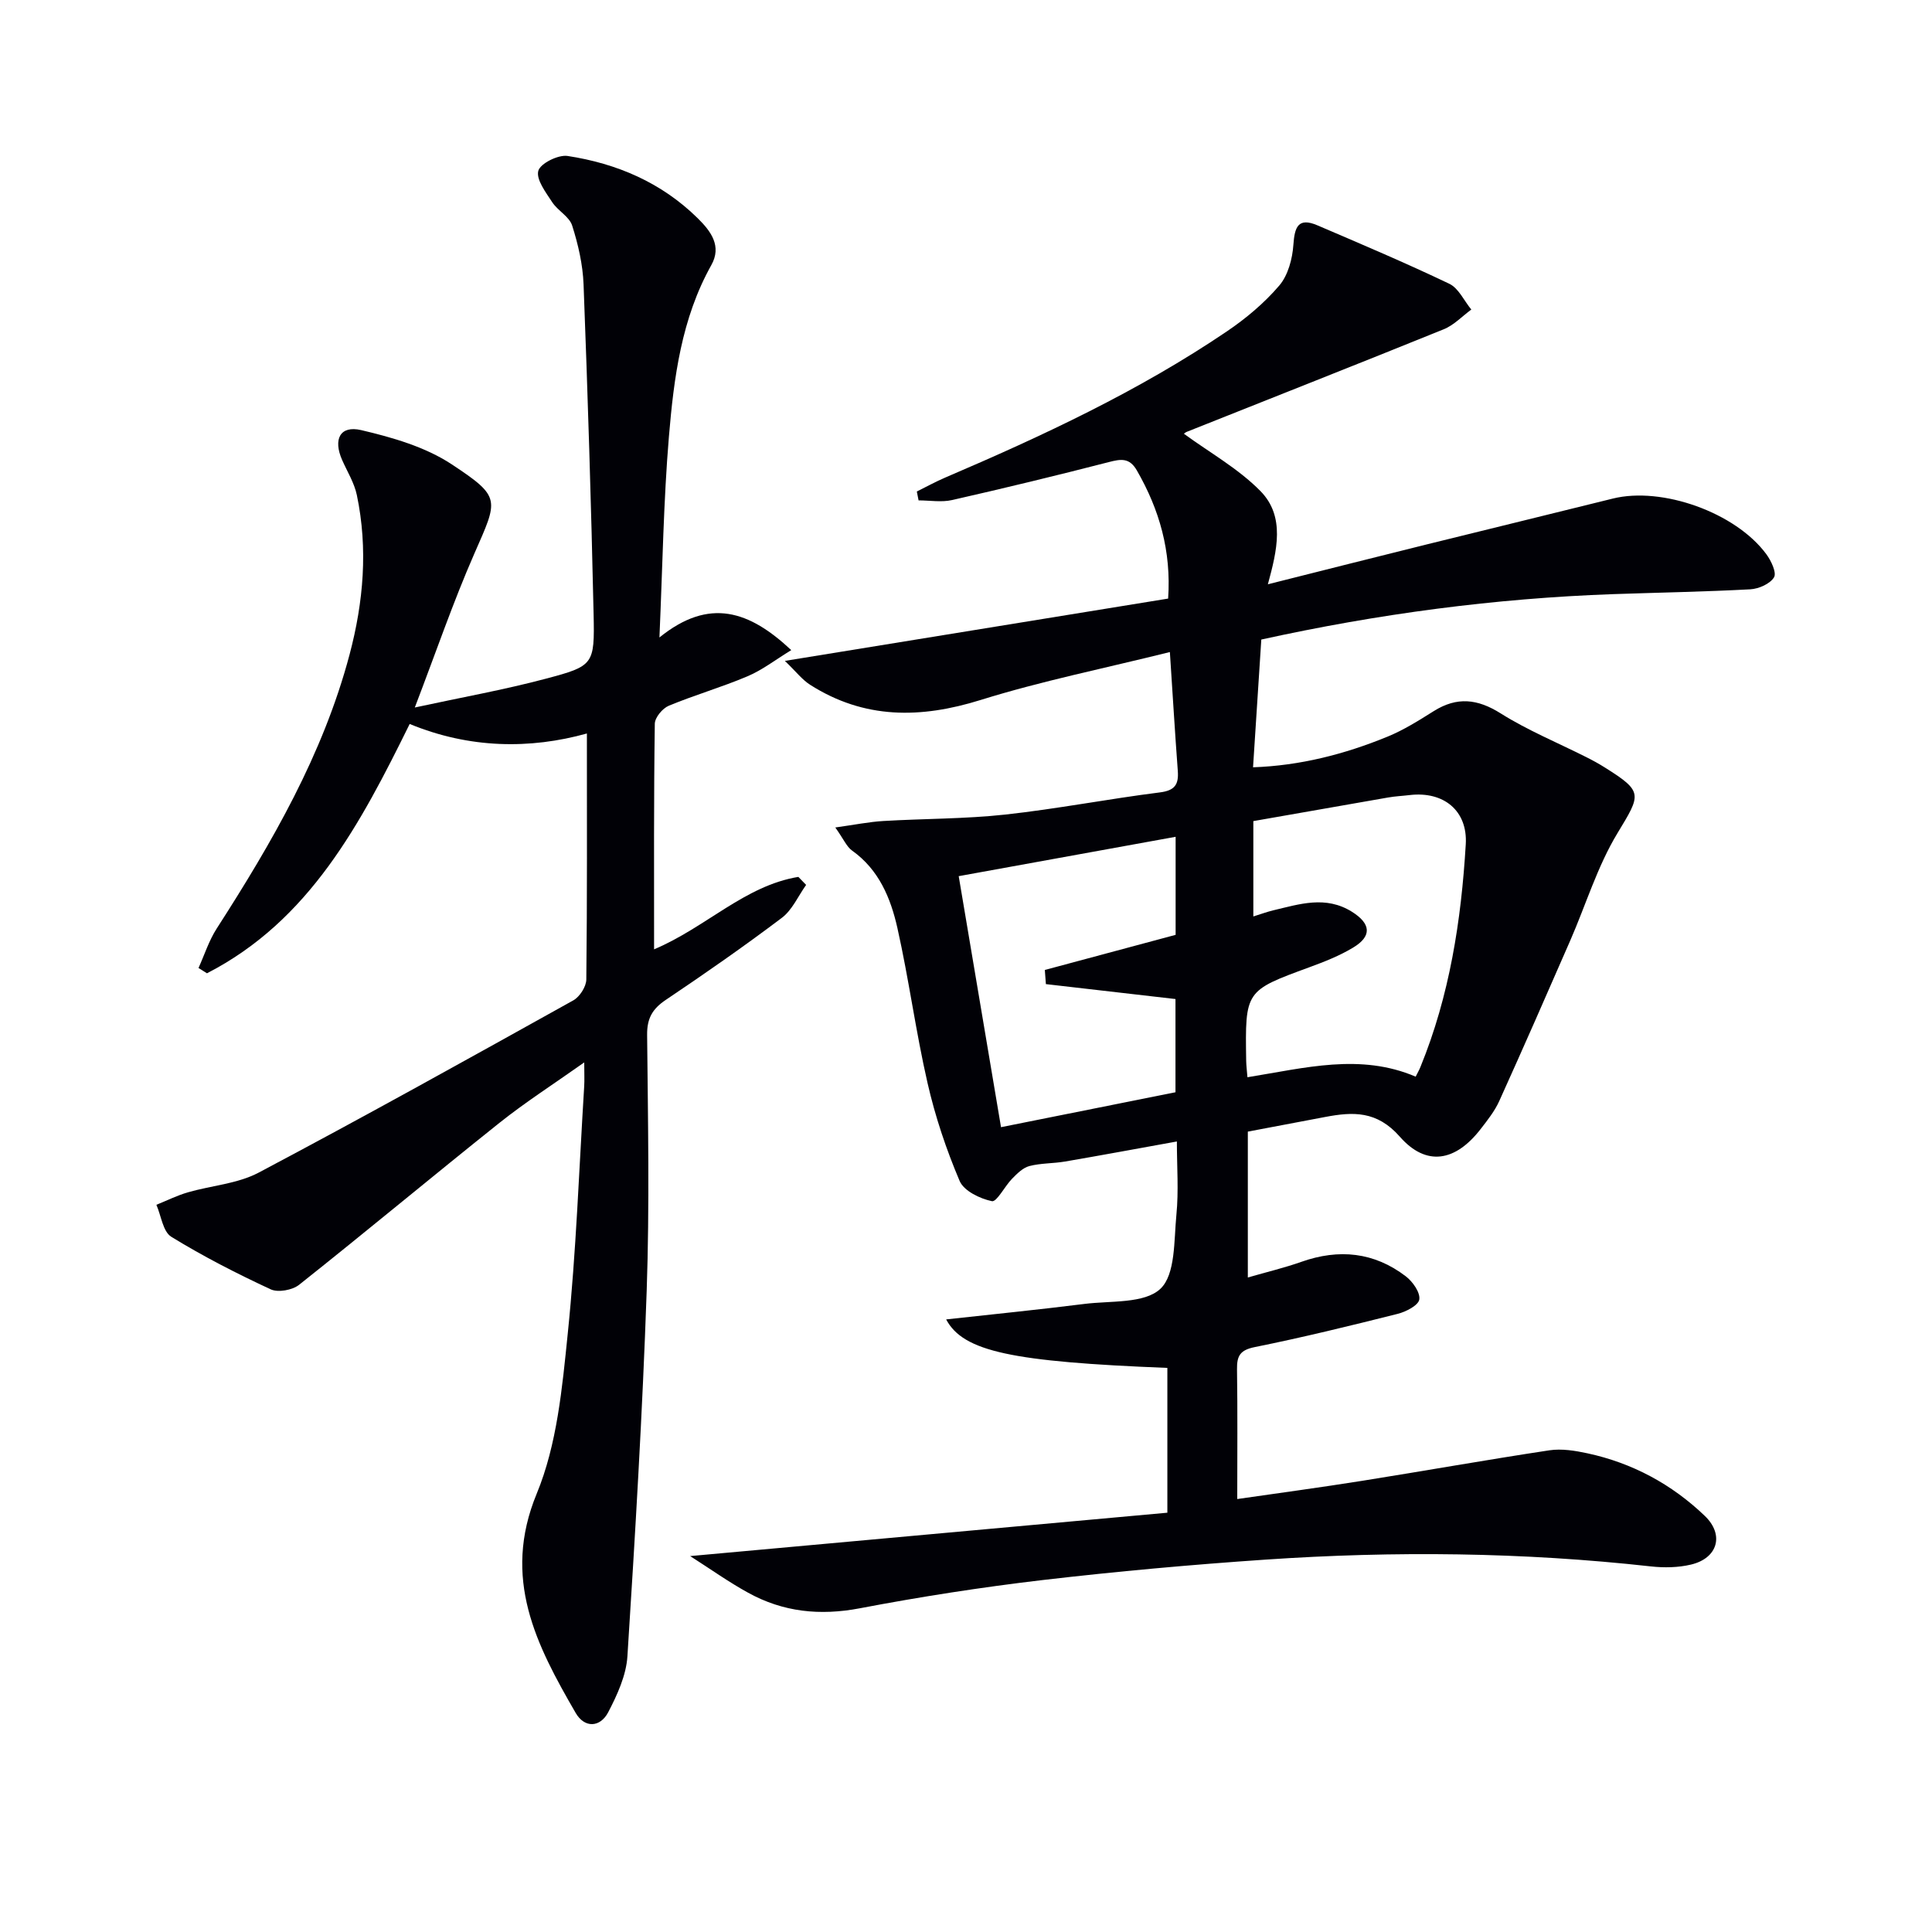
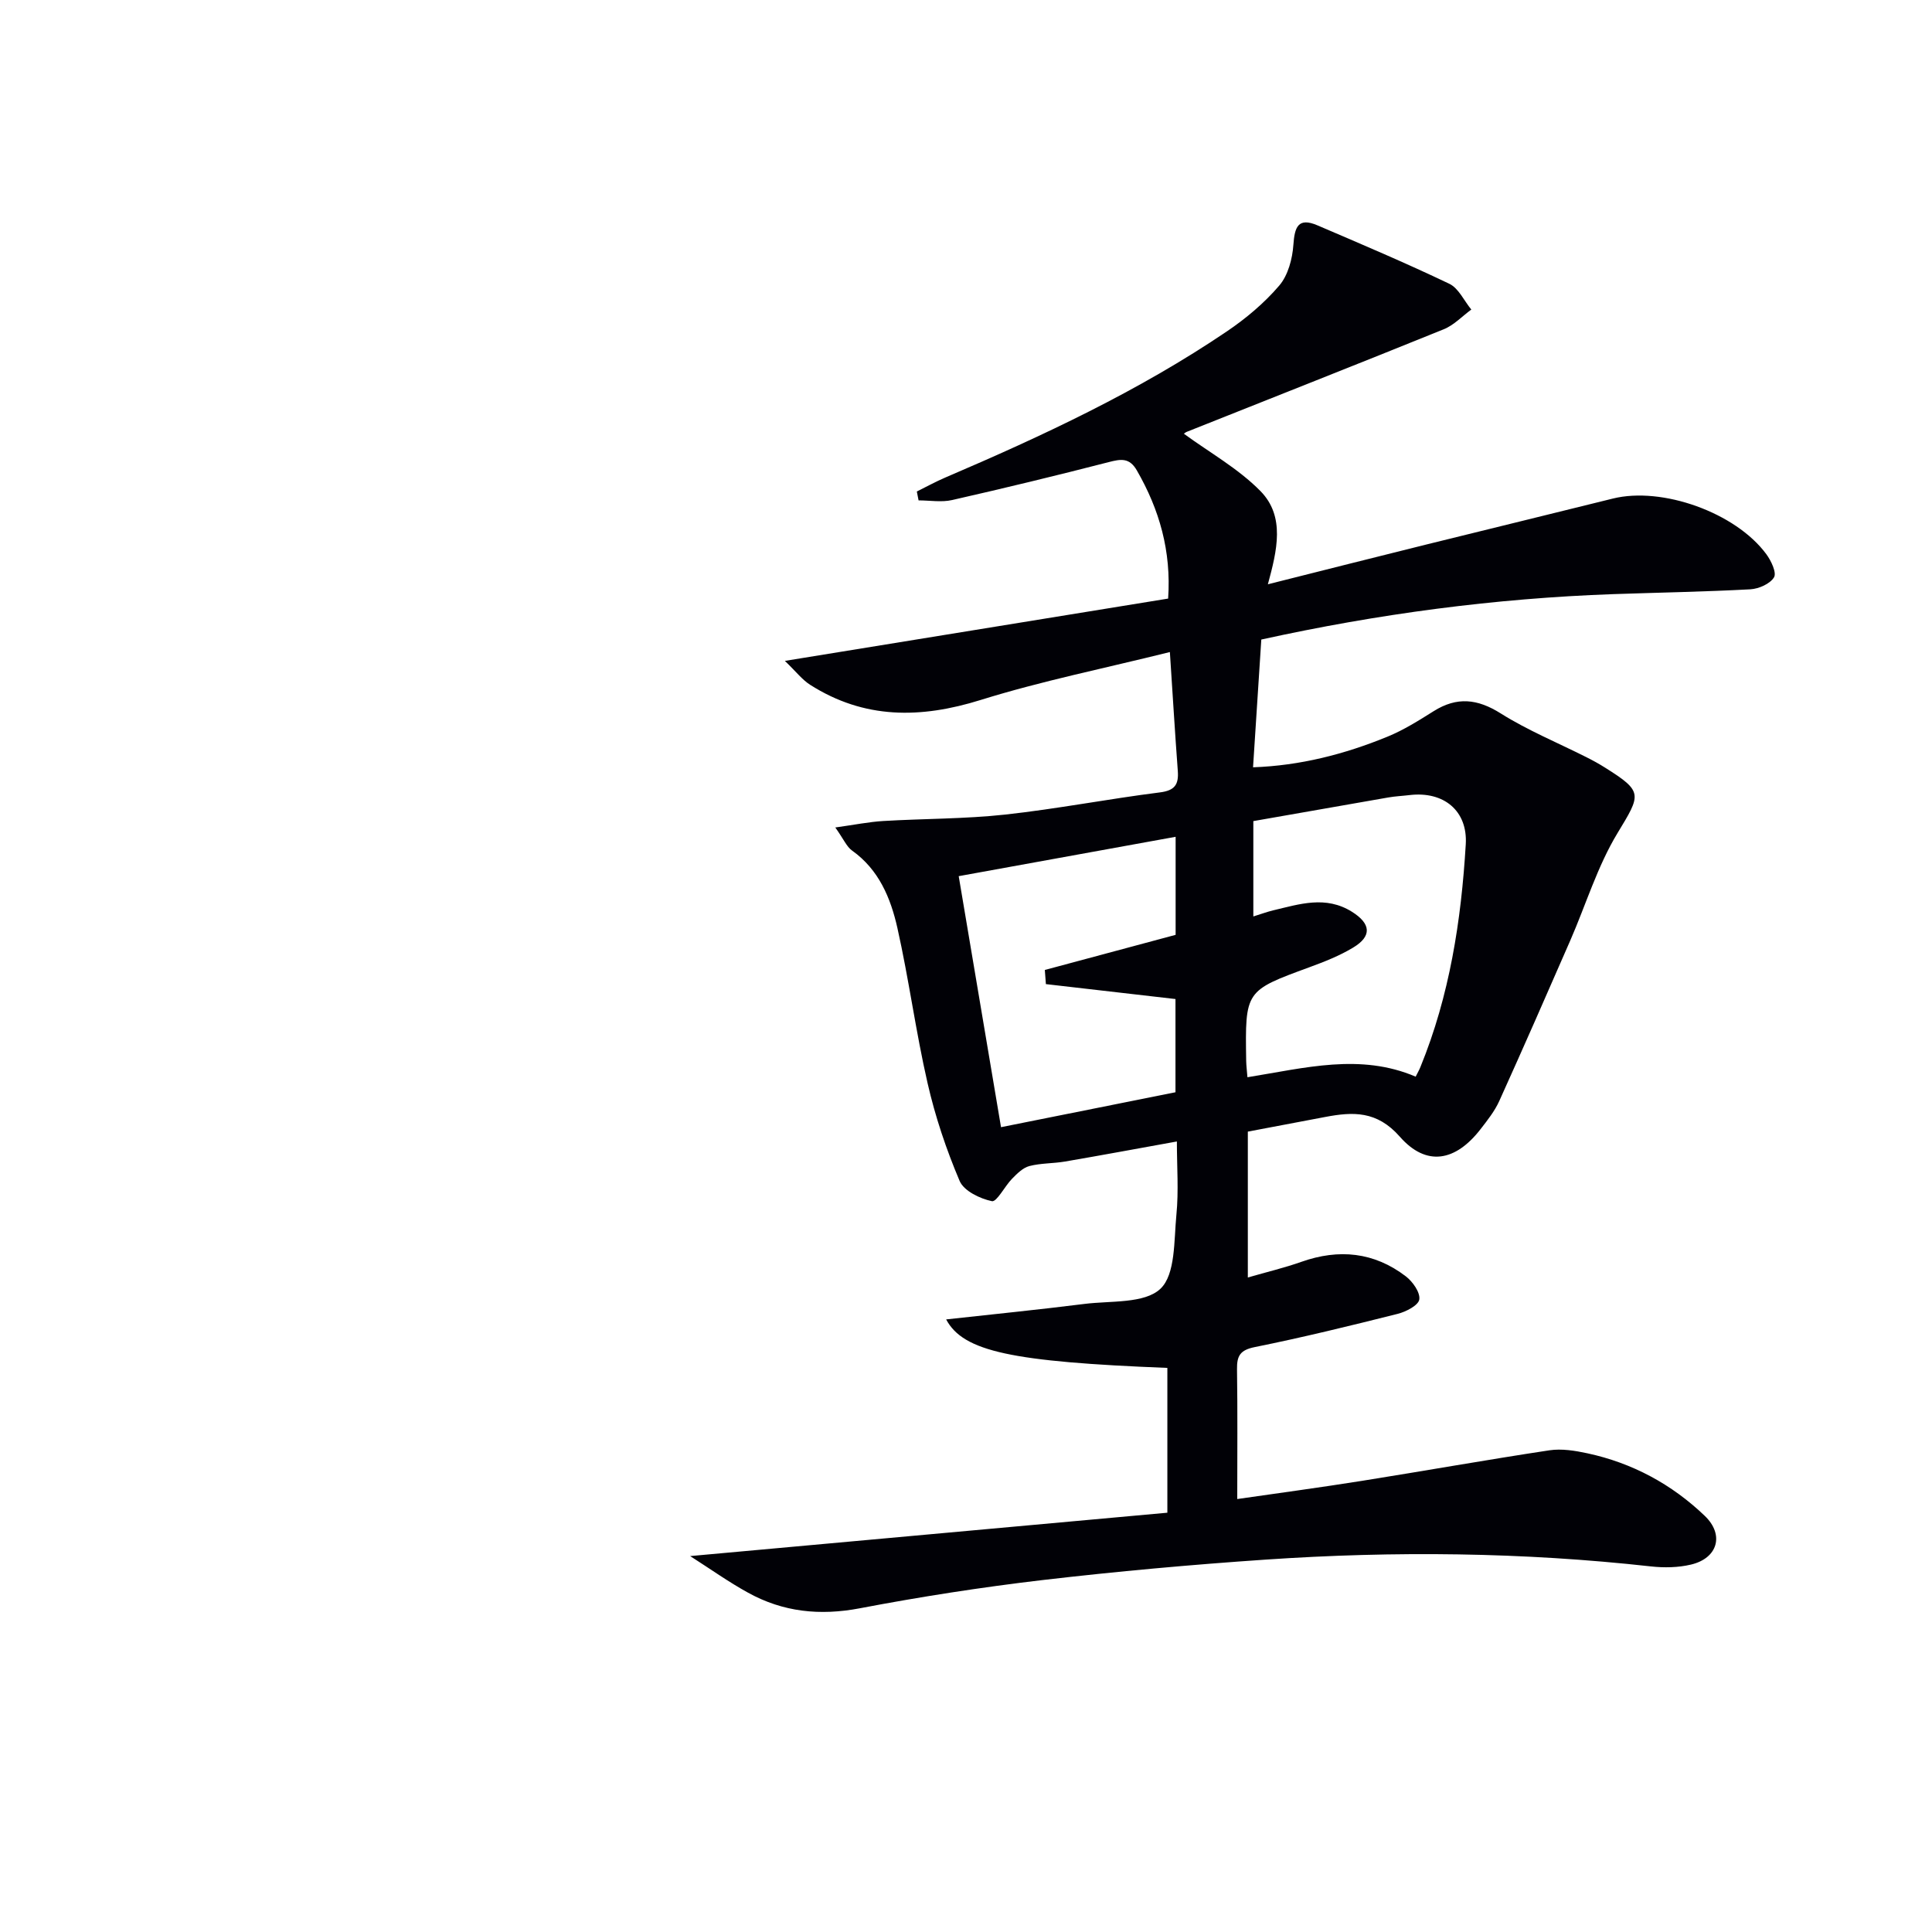
<svg xmlns="http://www.w3.org/2000/svg" enable-background="new 0 0 400 400" viewBox="0 0 400 400">
  <path d="m142.89 322.17c33.39-3.04 66-6 98.8-8.98 0-10.87 0-20.43 0-29.98-32.18-1.27-42.25-3.38-45.8-10.04 9.69-1.07 19.19-2.02 28.66-3.21 5.41-.68 12.4-.02 15.7-3.13 3.15-2.97 2.79-10.01 3.31-15.32.49-4.93.1-9.94.1-15.18-7.91 1.43-15.52 2.84-23.14 4.15-2.45.42-5.02.32-7.4.94-1.34.35-2.55 1.57-3.58 2.62-1.52 1.55-3.17 4.86-4.18 4.65-2.48-.52-5.8-2.12-6.68-4.19-2.77-6.52-5.06-13.34-6.64-20.26-2.44-10.63-3.86-21.5-6.25-32.14-1.39-6.16-3.82-12.05-9.38-16-1.12-.8-1.72-2.32-3.47-4.78 4.02-.56 6.96-1.16 9.93-1.34 8.41-.5 16.88-.42 25.24-1.33 10.71-1.17 21.33-3.24 32.02-4.59 3.12-.39 3.93-1.64 3.72-4.46-.59-7.91-1.06-15.82-1.64-24.6-13.62 3.39-26.6 6-39.17 9.92-12.46 3.89-24.11 3.99-35.31-3.14-1.64-1.04-2.89-2.7-5.23-4.95 27.41-4.46 53.32-8.67 79.35-12.9.67-9.83-1.8-18.42-6.48-26.54-1.54-2.68-3.32-2.36-5.84-1.71-10.76 2.77-21.57 5.39-32.41 7.85-2.2.5-4.62.07-6.94.07-.12-.61-.24-1.23-.36-1.84 1.96-.97 3.88-2.03 5.89-2.89 20.19-8.64 40.06-17.91 58.3-30.26 3.96-2.68 7.76-5.87 10.85-9.49 1.82-2.13 2.72-5.53 2.92-8.43.26-3.66.96-5.75 4.97-4.04 9.16 3.92 18.33 7.81 27.31 12.1 1.93.92 3.06 3.52 4.56 5.34-1.9 1.39-3.61 3.24-5.73 4.09-17.69 7.17-35.46 14.16-53.19 21.23-.44.17-.77.61-.55.42 5.26 3.85 11.22 7.17 15.81 11.84 5.17 5.26 3.44 12.31 1.54 19.3 11.33-2.85 22.05-5.57 32.79-8.23 12.88-3.19 25.77-6.32 38.64-9.52 10.17-2.52 25.4 2.88 31.77 11.52 1 1.35 2.17 3.84 1.59 4.79-.82 1.35-3.15 2.38-4.9 2.48-9.46.51-18.94.67-28.42 1-24.45.87-48.6 4.07-72.83 9.4-.56 8.72-1.12 17.29-1.71 26.45 9.74-.34 18.95-2.7 27.83-6.34 3.35-1.37 6.49-3.35 9.58-5.29 4.8-3.01 9.03-2.57 13.86.47 5.58 3.51 11.77 6.06 17.69 9.04 1.34.67 2.66 1.39 3.92 2.19 7.95 4.99 7.44 5.52 2.58 13.55-4.17 6.88-6.55 14.84-9.8 22.28-4.84 11.09-9.7 22.18-14.69 33.21-.95 2.09-2.44 3.97-3.86 5.8-5.19 6.71-11.23 7.83-16.73 1.56-4.73-5.38-9.68-5.17-15.46-4.07-5.22.99-10.45 1.98-16 3.03v30.2c3.94-1.14 7.58-2 11.08-3.24 7.78-2.75 15.07-2.02 21.64 3.01 1.42 1.09 3 3.33 2.78 4.78-.18 1.22-2.76 2.55-4.48 2.98-9.82 2.47-19.66 4.88-29.58 6.88-3.03.61-3.72 1.8-3.68 4.58.13 8.76.05 17.52.05 26.88 8.32-1.2 17.1-2.38 25.84-3.77 12.94-2.06 25.83-4.36 38.79-6.32 2.54-.38 5.31.07 7.86.62 9.31 2 17.48 6.41 24.31 12.96 4.11 3.94 2.65 8.78-2.86 10.08-2.65.63-5.57.68-8.29.38-26.55-2.95-53.15-3.22-79.76-1.41-15.41 1.05-30.82 2.44-46.16 4.23-12.68 1.49-25.34 3.46-37.88 5.85-8.26 1.57-15.88.78-23.13-3.23-3.96-2.17-7.69-4.83-11.99-7.58zm115.38-99.14c11.98-1.93 23.37-5.01 34.83-.12.41-.83.74-1.39.98-1.99 6.04-14.78 8.45-30.32 9.39-46.11.42-6.96-4.57-11.03-11.61-10.2-1.48.18-2.98.24-4.45.5-9.39 1.63-18.78 3.29-27.92 4.89v19.74c1.65-.51 2.85-.96 4.1-1.26 5.46-1.29 10.87-3.12 16.33.3 3.88 2.44 4.2 5.02.23 7.41-2.82 1.7-5.95 2.93-9.06 4.07-13.3 4.88-13.31 4.84-13.08 19.41.02.98.15 1.95.26 3.36zm-41.73-19.28c-.07-.98-.15-1.95-.22-2.93 9.09-2.44 18.18-4.88 27.08-7.27 0-6.9 0-13.44 0-20.3-15.25 2.77-30.03 5.45-44.91 8.15 2.87 17.01 5.77 34.25 8.76 51.97 12.39-2.48 24.37-4.88 36.12-7.23 0-7.26 0-13.96 0-19.3-9.36-1.07-18.1-2.08-26.83-3.09z" fill="#010106" />
-   <path d="m135.42 196.55c10.76-4.54 18.74-13.16 29.87-15 .54.55 1.08 1.11 1.61 1.66-1.65 2.31-2.87 5.19-5.03 6.82-7.83 5.91-15.89 11.52-24.03 16.99-2.77 1.86-3.9 3.83-3.86 7.25.17 17.66.52 35.34-.09 52.97-.87 25.24-2.38 50.47-3.99 75.68-.25 3.94-2.1 7.98-3.97 11.57-1.67 3.2-4.9 3.33-6.74.16-8.15-14.08-15.32-27.84-8.07-45.4 4.21-10.19 5.28-21.91 6.42-33.08 1.75-17.02 2.35-34.16 3.41-51.25.08-1.29.01-2.59.01-4.96-6.34 4.49-12.17 8.22-17.55 12.51-13.9 11.09-27.55 22.48-41.48 33.53-1.4 1.11-4.36 1.65-5.89.94-7.04-3.27-13.98-6.82-20.58-10.88-1.73-1.07-2.09-4.35-3.08-6.62 2.16-.87 4.26-1.92 6.48-2.57 4.89-1.42 10.3-1.77 14.69-4.09 21.88-11.58 43.51-23.62 65.14-35.66 1.33-.74 2.68-2.84 2.7-4.32.19-16.77.12-33.55.12-50.94-11.76 3.28-24.31 3.14-36.69-1.97-10.19 20.67-20.72 40.7-41.97 51.62-.58-.37-1.17-.73-1.75-1.1 1.24-2.74 2.16-5.67 3.77-8.17 11.45-17.8 22.01-36.03 27.5-56.71 2.89-10.89 3.84-21.93 1.51-33.04-.53-2.52-1.98-4.84-3.04-7.24-1.9-4.3-.45-7.22 3.94-6.2 6.49 1.52 13.31 3.49 18.77 7.1 10.29 6.81 9.59 7.21 4.65 18.49-4.39 10.01-7.93 20.39-12.32 31.84 9.55-2.07 18.43-3.65 27.12-5.96 9.92-2.63 10.12-2.92 9.9-13.31-.5-22.78-1.21-45.57-2.08-68.34-.16-4.1-1.11-8.25-2.36-12.17-.59-1.86-2.98-3.07-4.14-4.85-1.32-2.03-3.35-4.68-2.87-6.48.41-1.52 4.12-3.38 6.06-3.08 10.21 1.56 19.46 5.51 26.96 12.91 2.75 2.71 5 5.76 2.8 9.69-6.19 11.06-7.75 23.3-8.78 35.52-1.11 13.24-1.3 26.56-1.96 41.57 10.37-8.39 18.67-5.46 27.29 2.62-3.29 2.01-5.99 4.12-9.04 5.41-5.34 2.27-10.96 3.88-16.32 6.11-1.3.54-2.87 2.43-2.89 3.72-.22 15.34-.15 30.65-.15 46.71z" fill="#010106" />
</svg>